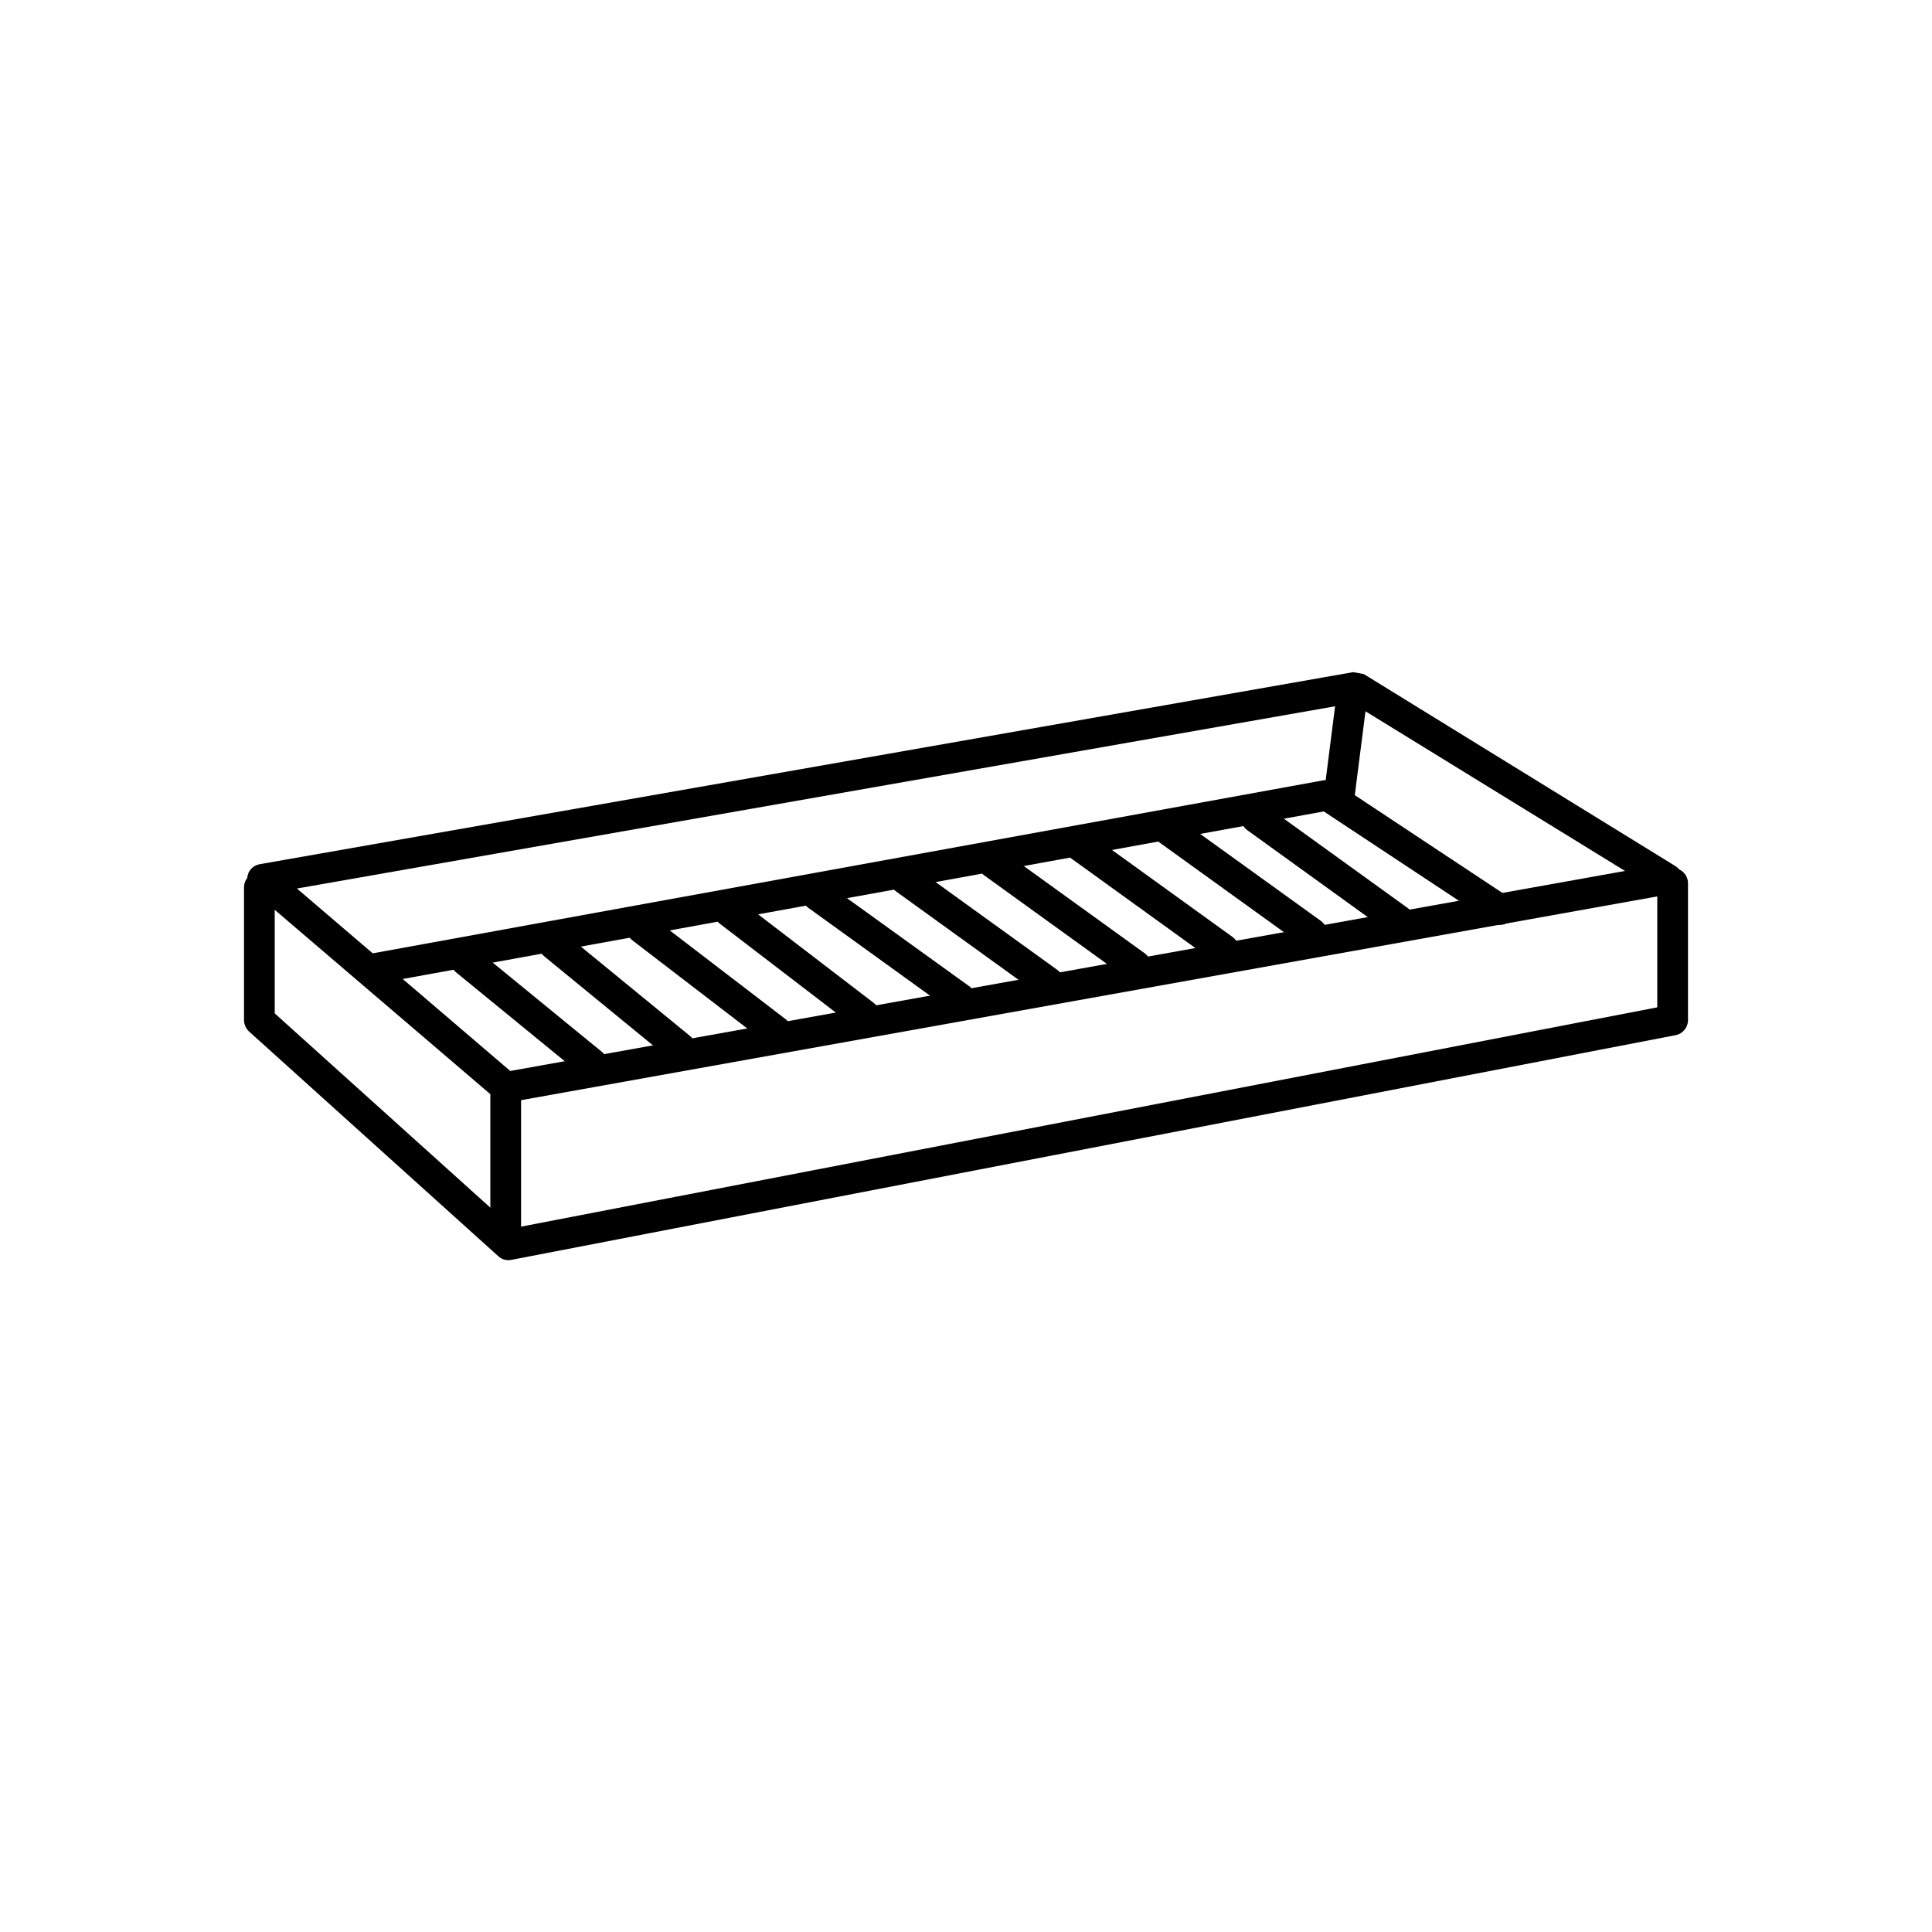
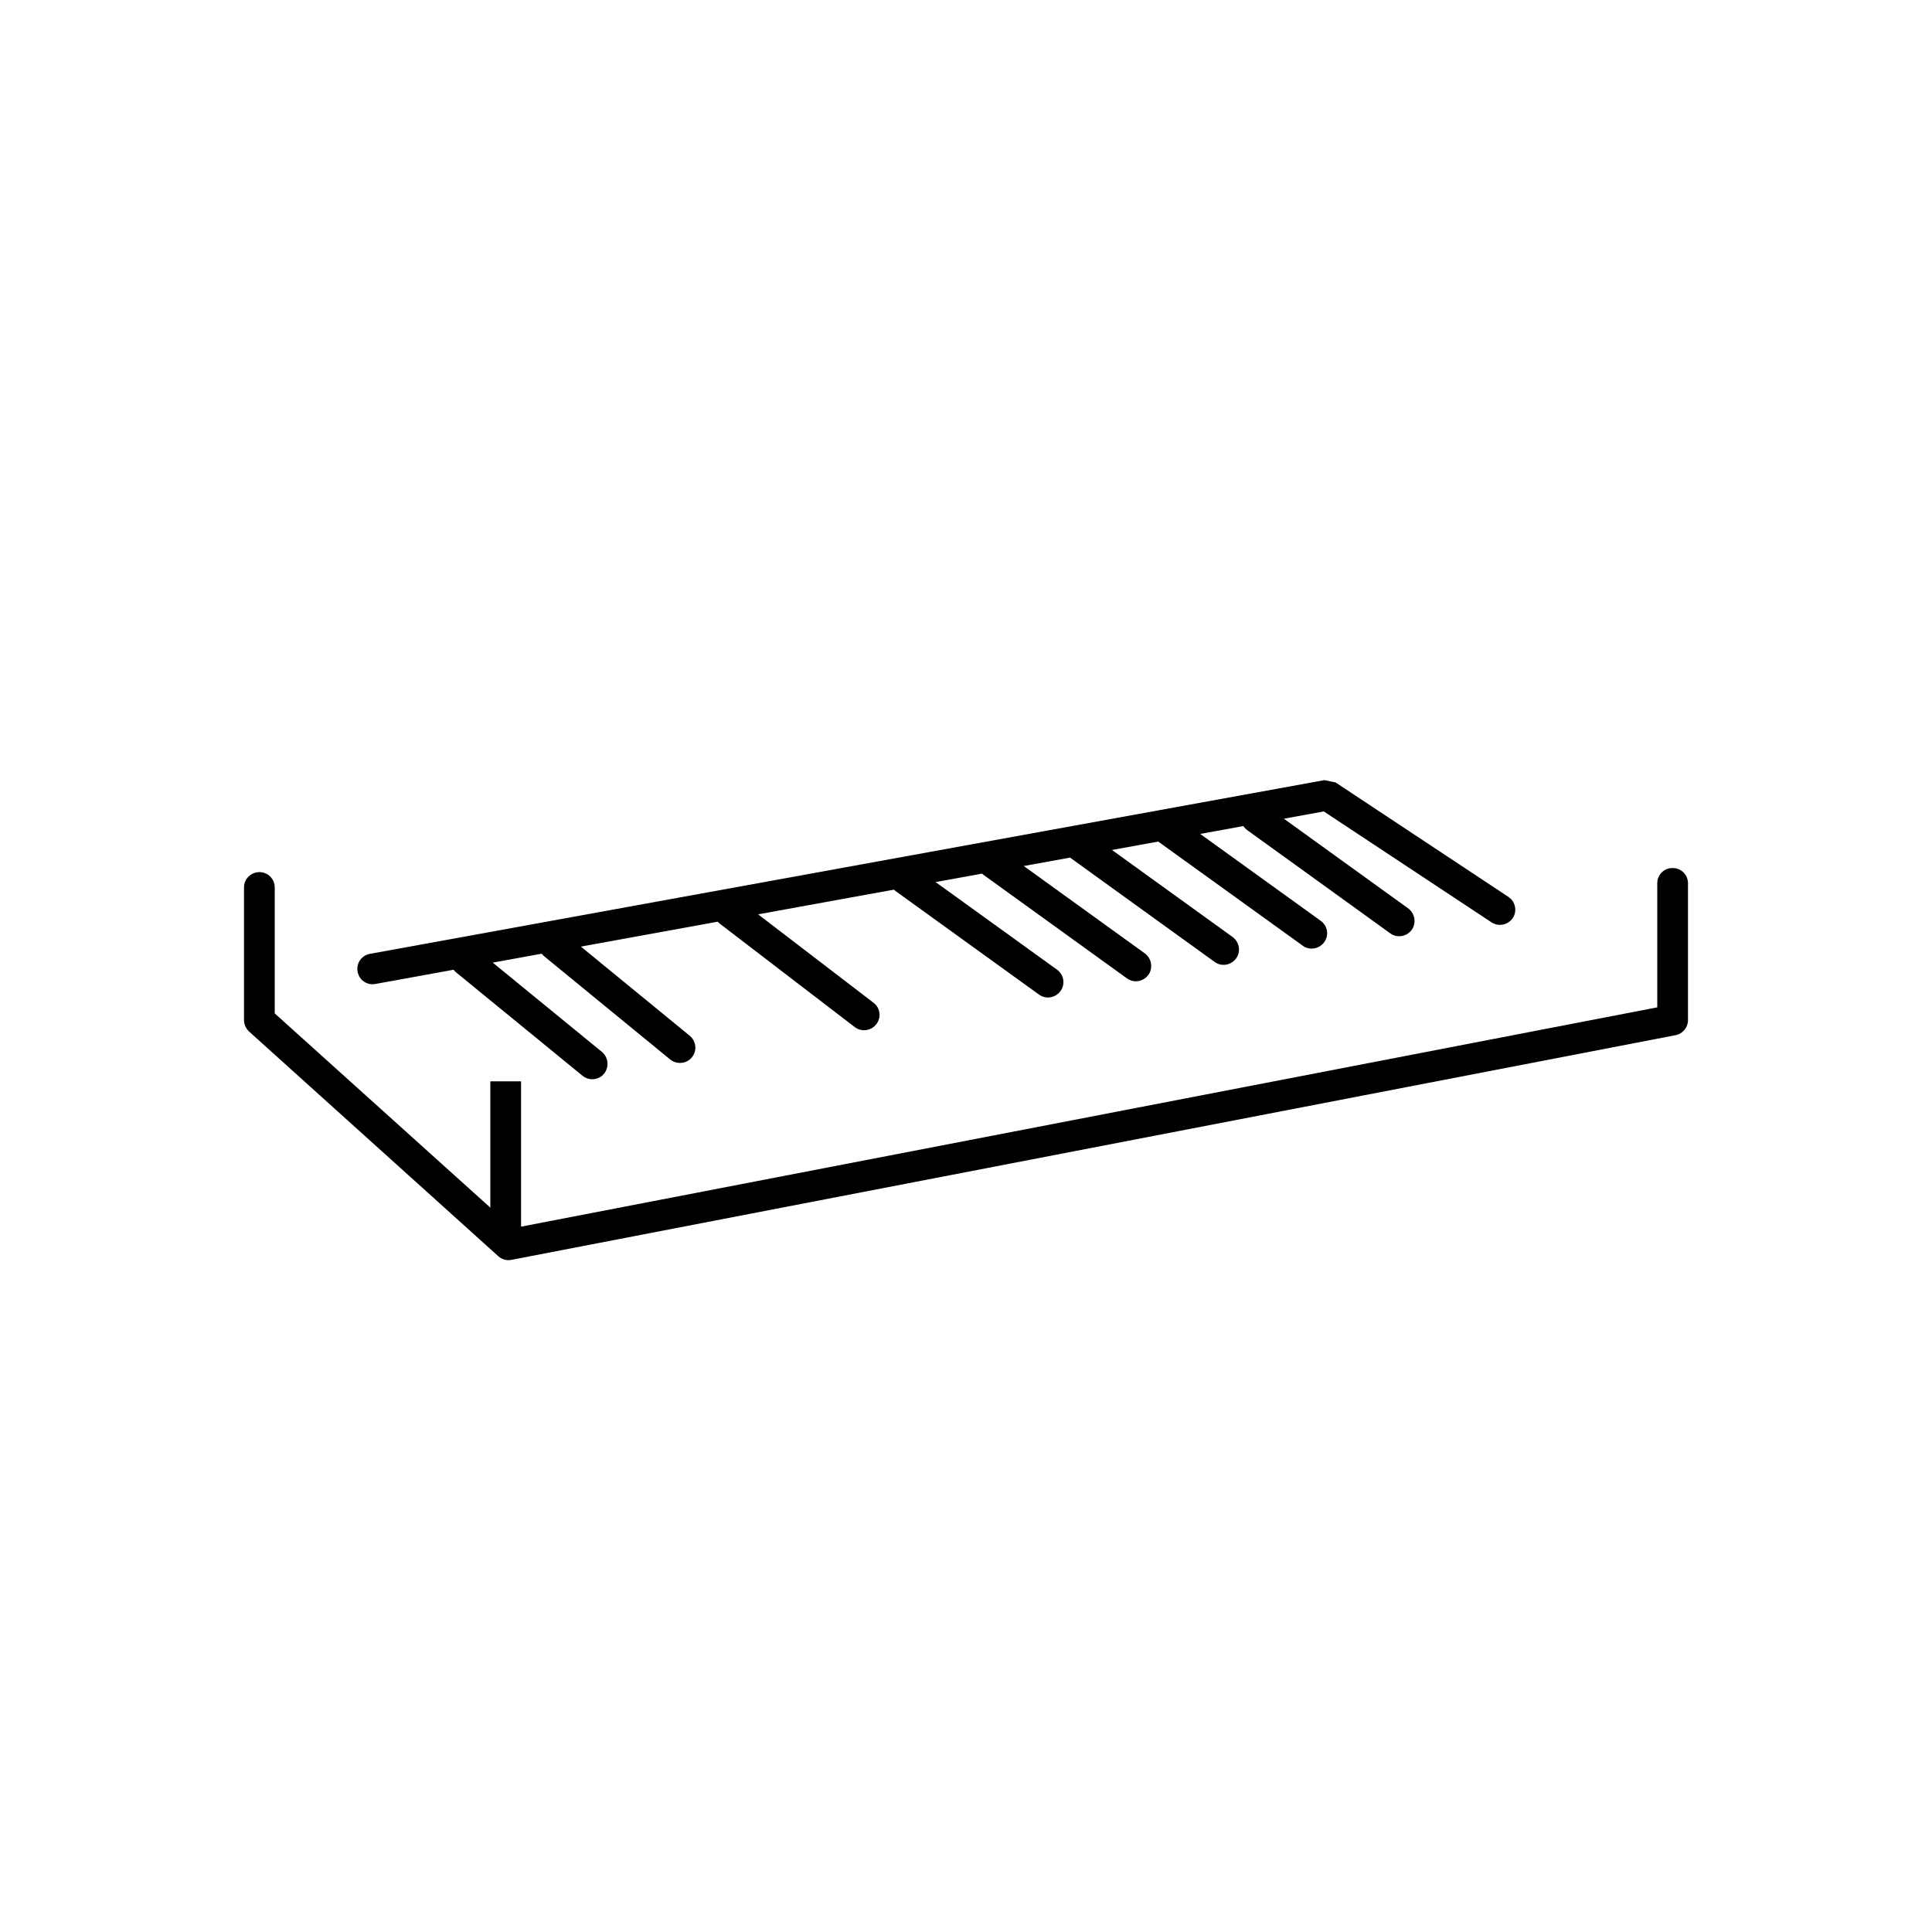
<svg xmlns="http://www.w3.org/2000/svg" version="1.1" id="Layer_1" x="0px" y="0px" viewBox="0 0 100 100" style="enable-background:new 0 0 100 100;" xml:space="preserve">
  <g>
-     <path d="M26.18,56.28l0.15,0.78l60.11-10.78c0.32-0.06,0.58-0.31,0.64-0.63c0.06-0.32-0.09-0.65-0.36-0.82l-16.13-9.94l-0.55-0.1   l-56.59,9.94c-0.3,0.05-0.55,0.27-0.63,0.57c-0.07,0.3,0.02,0.61,0.25,0.81l12.61,10.78c0.18,0.16,0.42,0.22,0.66,0.18L26.18,56.28   l0.52-0.6l-11.33-9.69L70,36.4l14.11,8.68L26.04,55.5L26.18,56.28l0.52-0.6L26.18,56.28z" />
    <path d="M85.78,45.71v6.43L26.56,63.57L13.95,52.21l-0.52,0.59h0.79v-6.87c0-0.44-0.36-0.79-0.79-0.79c-0.44,0-0.8,0.35-0.8,0.79   v6.87c0,0.22,0.1,0.44,0.26,0.59l12.9,11.63c0.18,0.17,0.44,0.24,0.68,0.19l60.26-11.63c0.37-0.07,0.64-0.4,0.64-0.78v-7.08   c0-0.44-0.35-0.79-0.79-0.79C86.14,44.92,85.78,45.27,85.78,45.71" />
    <rect x="25.38" y="55.97" width="1.59" height="8.35" />
-     <path d="M70.07,41.58l0.74-5.81c0.05-0.44-0.25-0.83-0.69-0.89c-0.44-0.06-0.83,0.25-0.89,0.69l-0.74,5.81   c-0.05,0.44,0.25,0.83,0.69,0.89C69.61,42.33,70.01,42.02,70.07,41.58" />
    <path d="M19.43,50.93l49.09-8.93l8.68,5.74c0.36,0.24,0.85,0.14,1.1-0.22c0.24-0.36,0.14-0.86-0.23-1.1l-8.94-5.92l-0.58-0.12   l-49.4,8.99c-0.44,0.08-0.72,0.49-0.64,0.92C18.58,50.73,19,51.01,19.43,50.93" />
    <path d="M64.56,42.97l7.4,5.34c0.36,0.26,0.85,0.17,1.11-0.18c0.25-0.35,0.17-0.85-0.18-1.11l-7.4-5.34   c-0.35-0.26-0.85-0.17-1.11,0.18C64.13,42.22,64.21,42.72,64.56,42.97" />
    <path d="M60.02,43.61l7.41,5.34c0.35,0.26,0.85,0.17,1.11-0.18c0.26-0.36,0.18-0.85-0.18-1.11l-7.41-5.34   c-0.35-0.26-0.85-0.17-1.11,0.18C59.58,42.85,59.67,43.35,60.02,43.61" />
    <path d="M55.47,44.45l7.4,5.34c0.36,0.26,0.85,0.17,1.11-0.18c0.26-0.35,0.17-0.85-0.18-1.11l-7.4-5.34   c-0.35-0.26-0.85-0.17-1.11,0.18C55.04,43.7,55.12,44.2,55.47,44.45" />
    <path d="M50.93,45.3l7.4,5.34c0.36,0.26,0.85,0.17,1.11-0.18c0.25-0.35,0.17-0.85-0.18-1.11l-7.4-5.34   c-0.36-0.26-0.85-0.18-1.11,0.18C50.49,44.55,50.58,45.04,50.93,45.3" />
    <path d="M46.38,46.14l7.4,5.34c0.36,0.26,0.85,0.17,1.11-0.18c0.26-0.36,0.18-0.85-0.18-1.11l-7.4-5.34   c-0.35-0.26-0.85-0.18-1.11,0.18C45.95,45.39,46.03,45.89,46.38,46.14" />
-     <path d="M41.84,46.99l7.4,5.34c0.36,0.26,0.85,0.18,1.11-0.17c0.25-0.36,0.18-0.85-0.18-1.11l-7.41-5.34   c-0.36-0.26-0.85-0.17-1.11,0.18C41.4,46.23,41.48,46.73,41.84,46.99" />
    <path d="M37.27,47.82l6.97,5.34c0.35,0.27,0.85,0.2,1.12-0.15c0.27-0.35,0.2-0.85-0.15-1.11l-6.97-5.34   c-0.35-0.27-0.85-0.2-1.11,0.15C36.86,47.05,36.92,47.55,37.27,47.82" />
-     <path d="M32.73,48.67l6.96,5.34c0.35,0.26,0.85,0.2,1.12-0.15c0.26-0.35,0.2-0.85-0.15-1.11l-6.97-5.34   c-0.35-0.27-0.85-0.2-1.11,0.15C32.32,47.9,32.39,48.4,32.73,48.67" />
    <path d="M28.17,49.5l6.52,5.34c0.34,0.27,0.84,0.23,1.12-0.11c0.28-0.34,0.23-0.84-0.11-1.12l-6.52-5.34   c-0.34-0.28-0.83-0.23-1.11,0.11C27.78,48.72,27.83,49.22,28.17,49.5" />
    <path d="M23.62,50.34l6.53,5.34c0.35,0.28,0.84,0.23,1.12-0.11c0.27-0.34,0.22-0.84-0.11-1.12l-6.53-5.34   c-0.34-0.28-0.84-0.22-1.12,0.11C23.23,49.57,23.28,50.07,23.62,50.34" />
  </g>
</svg>